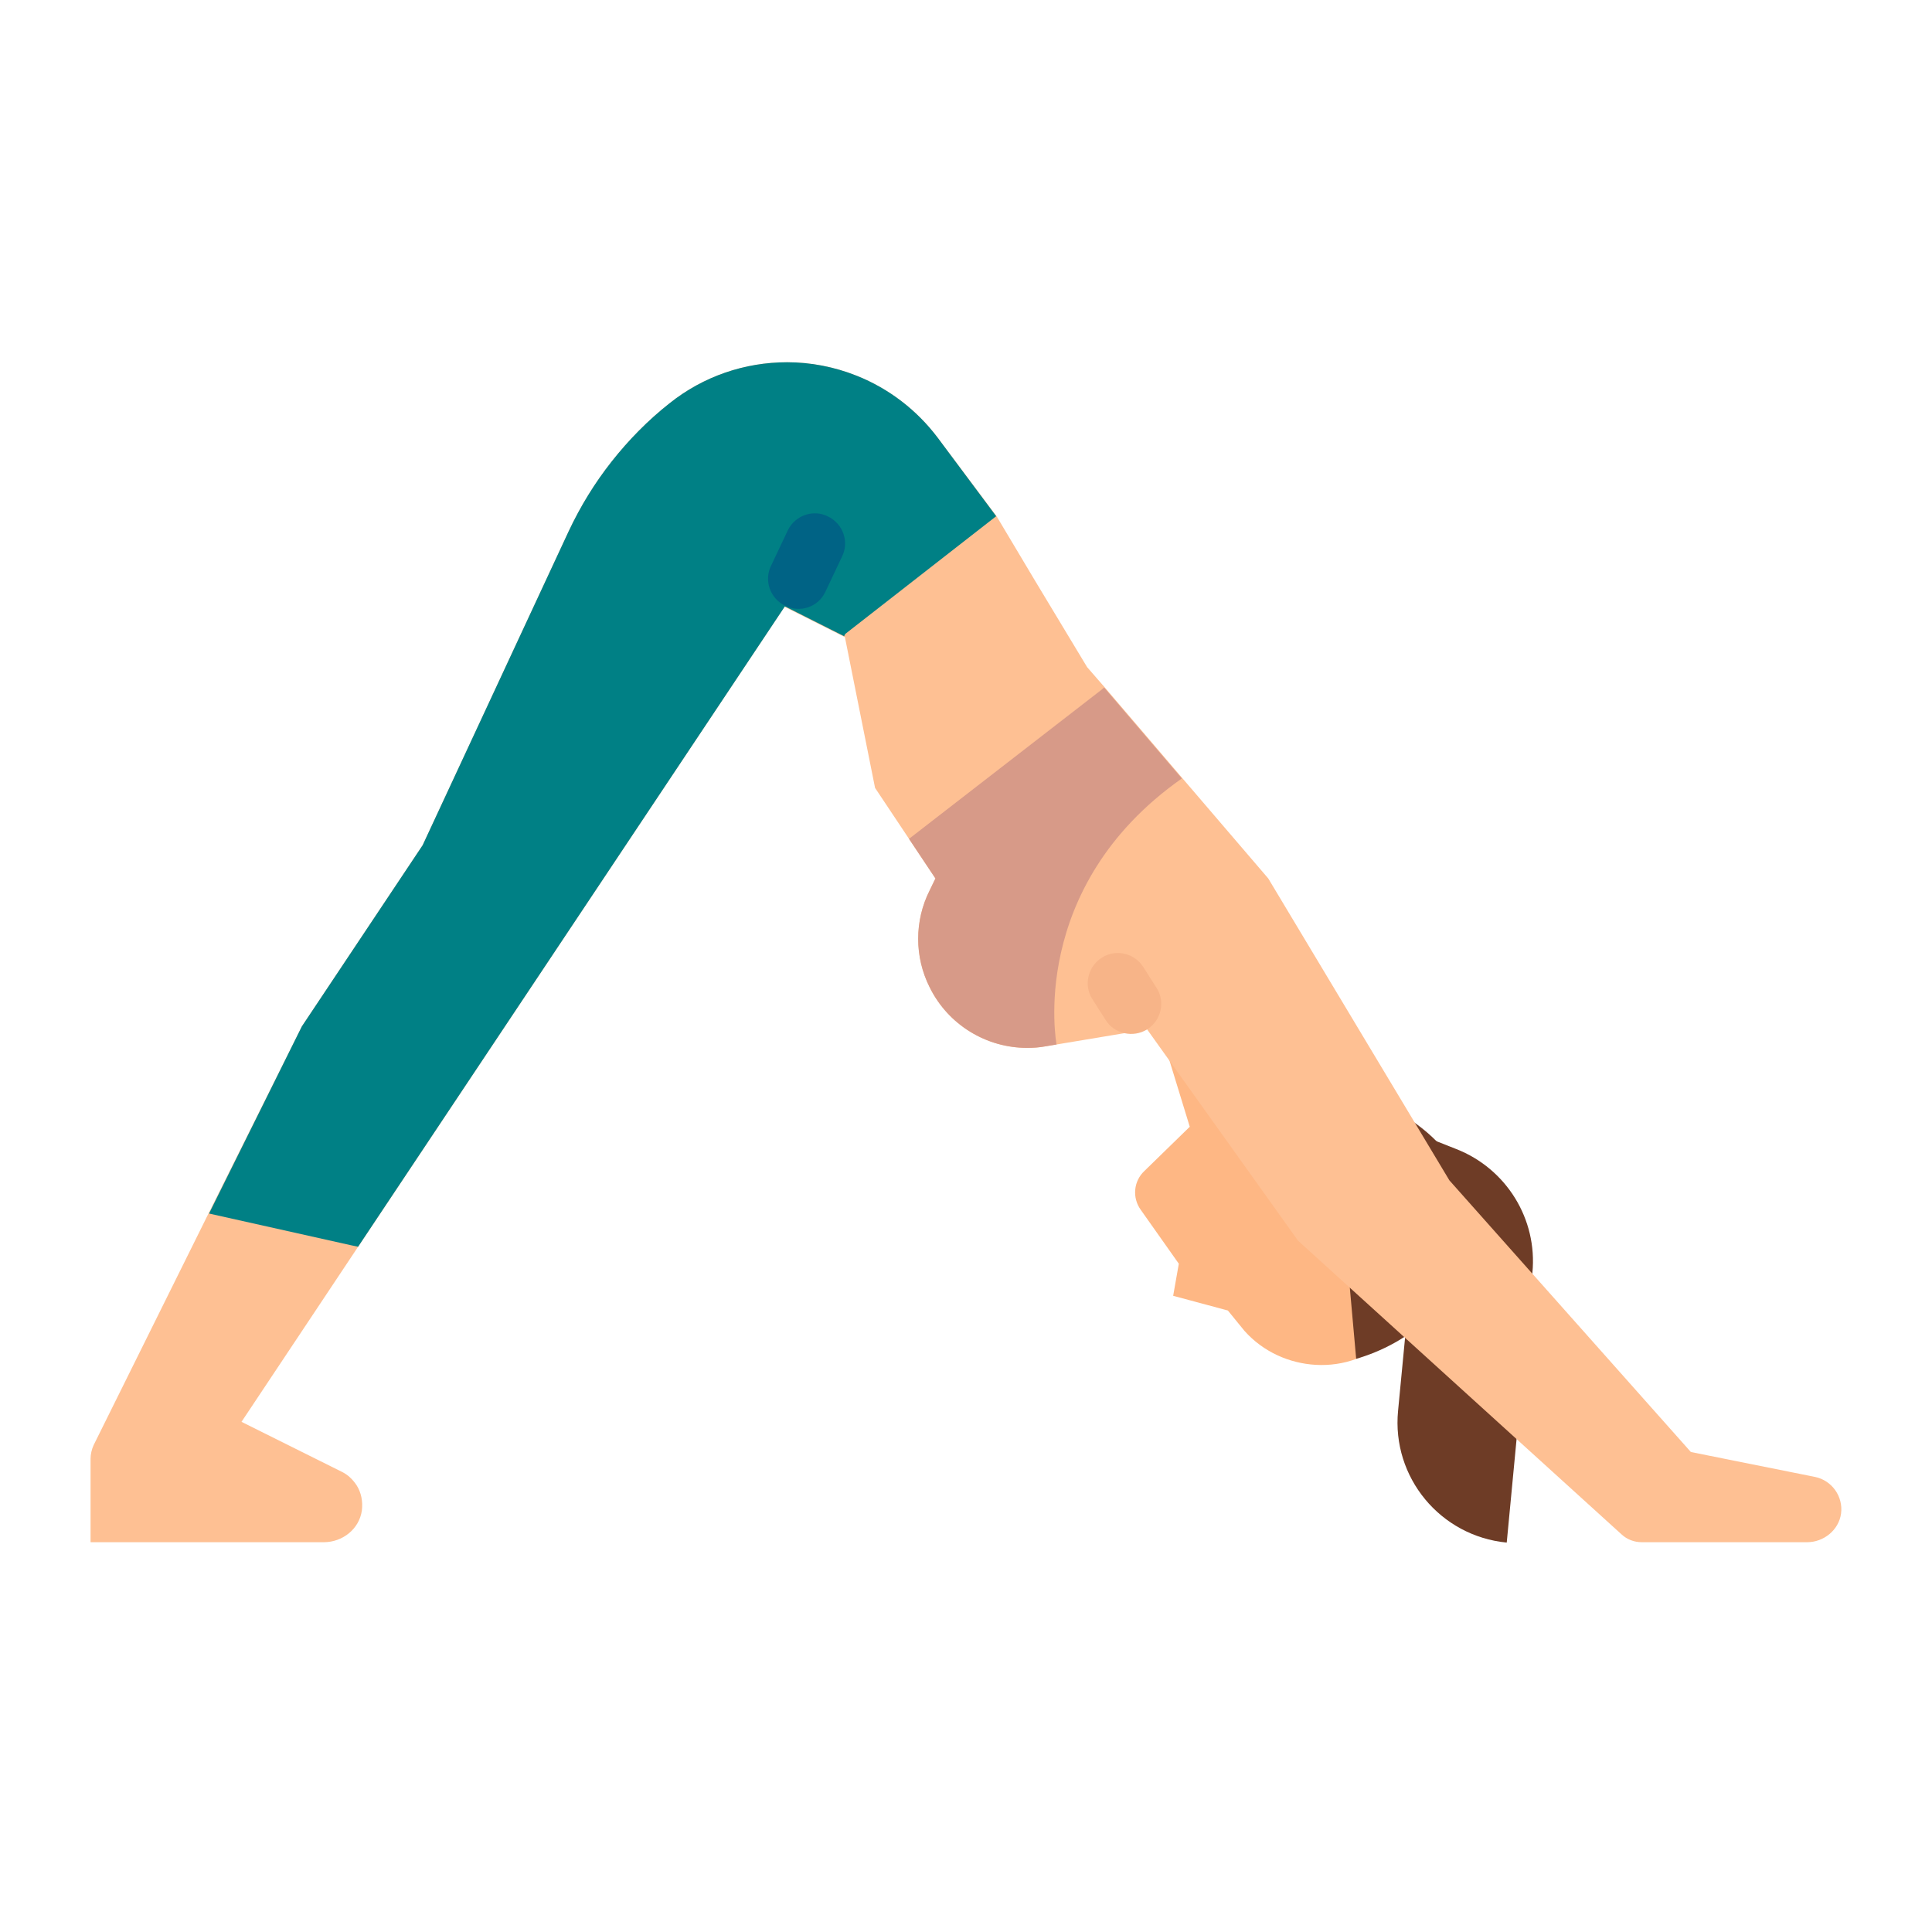
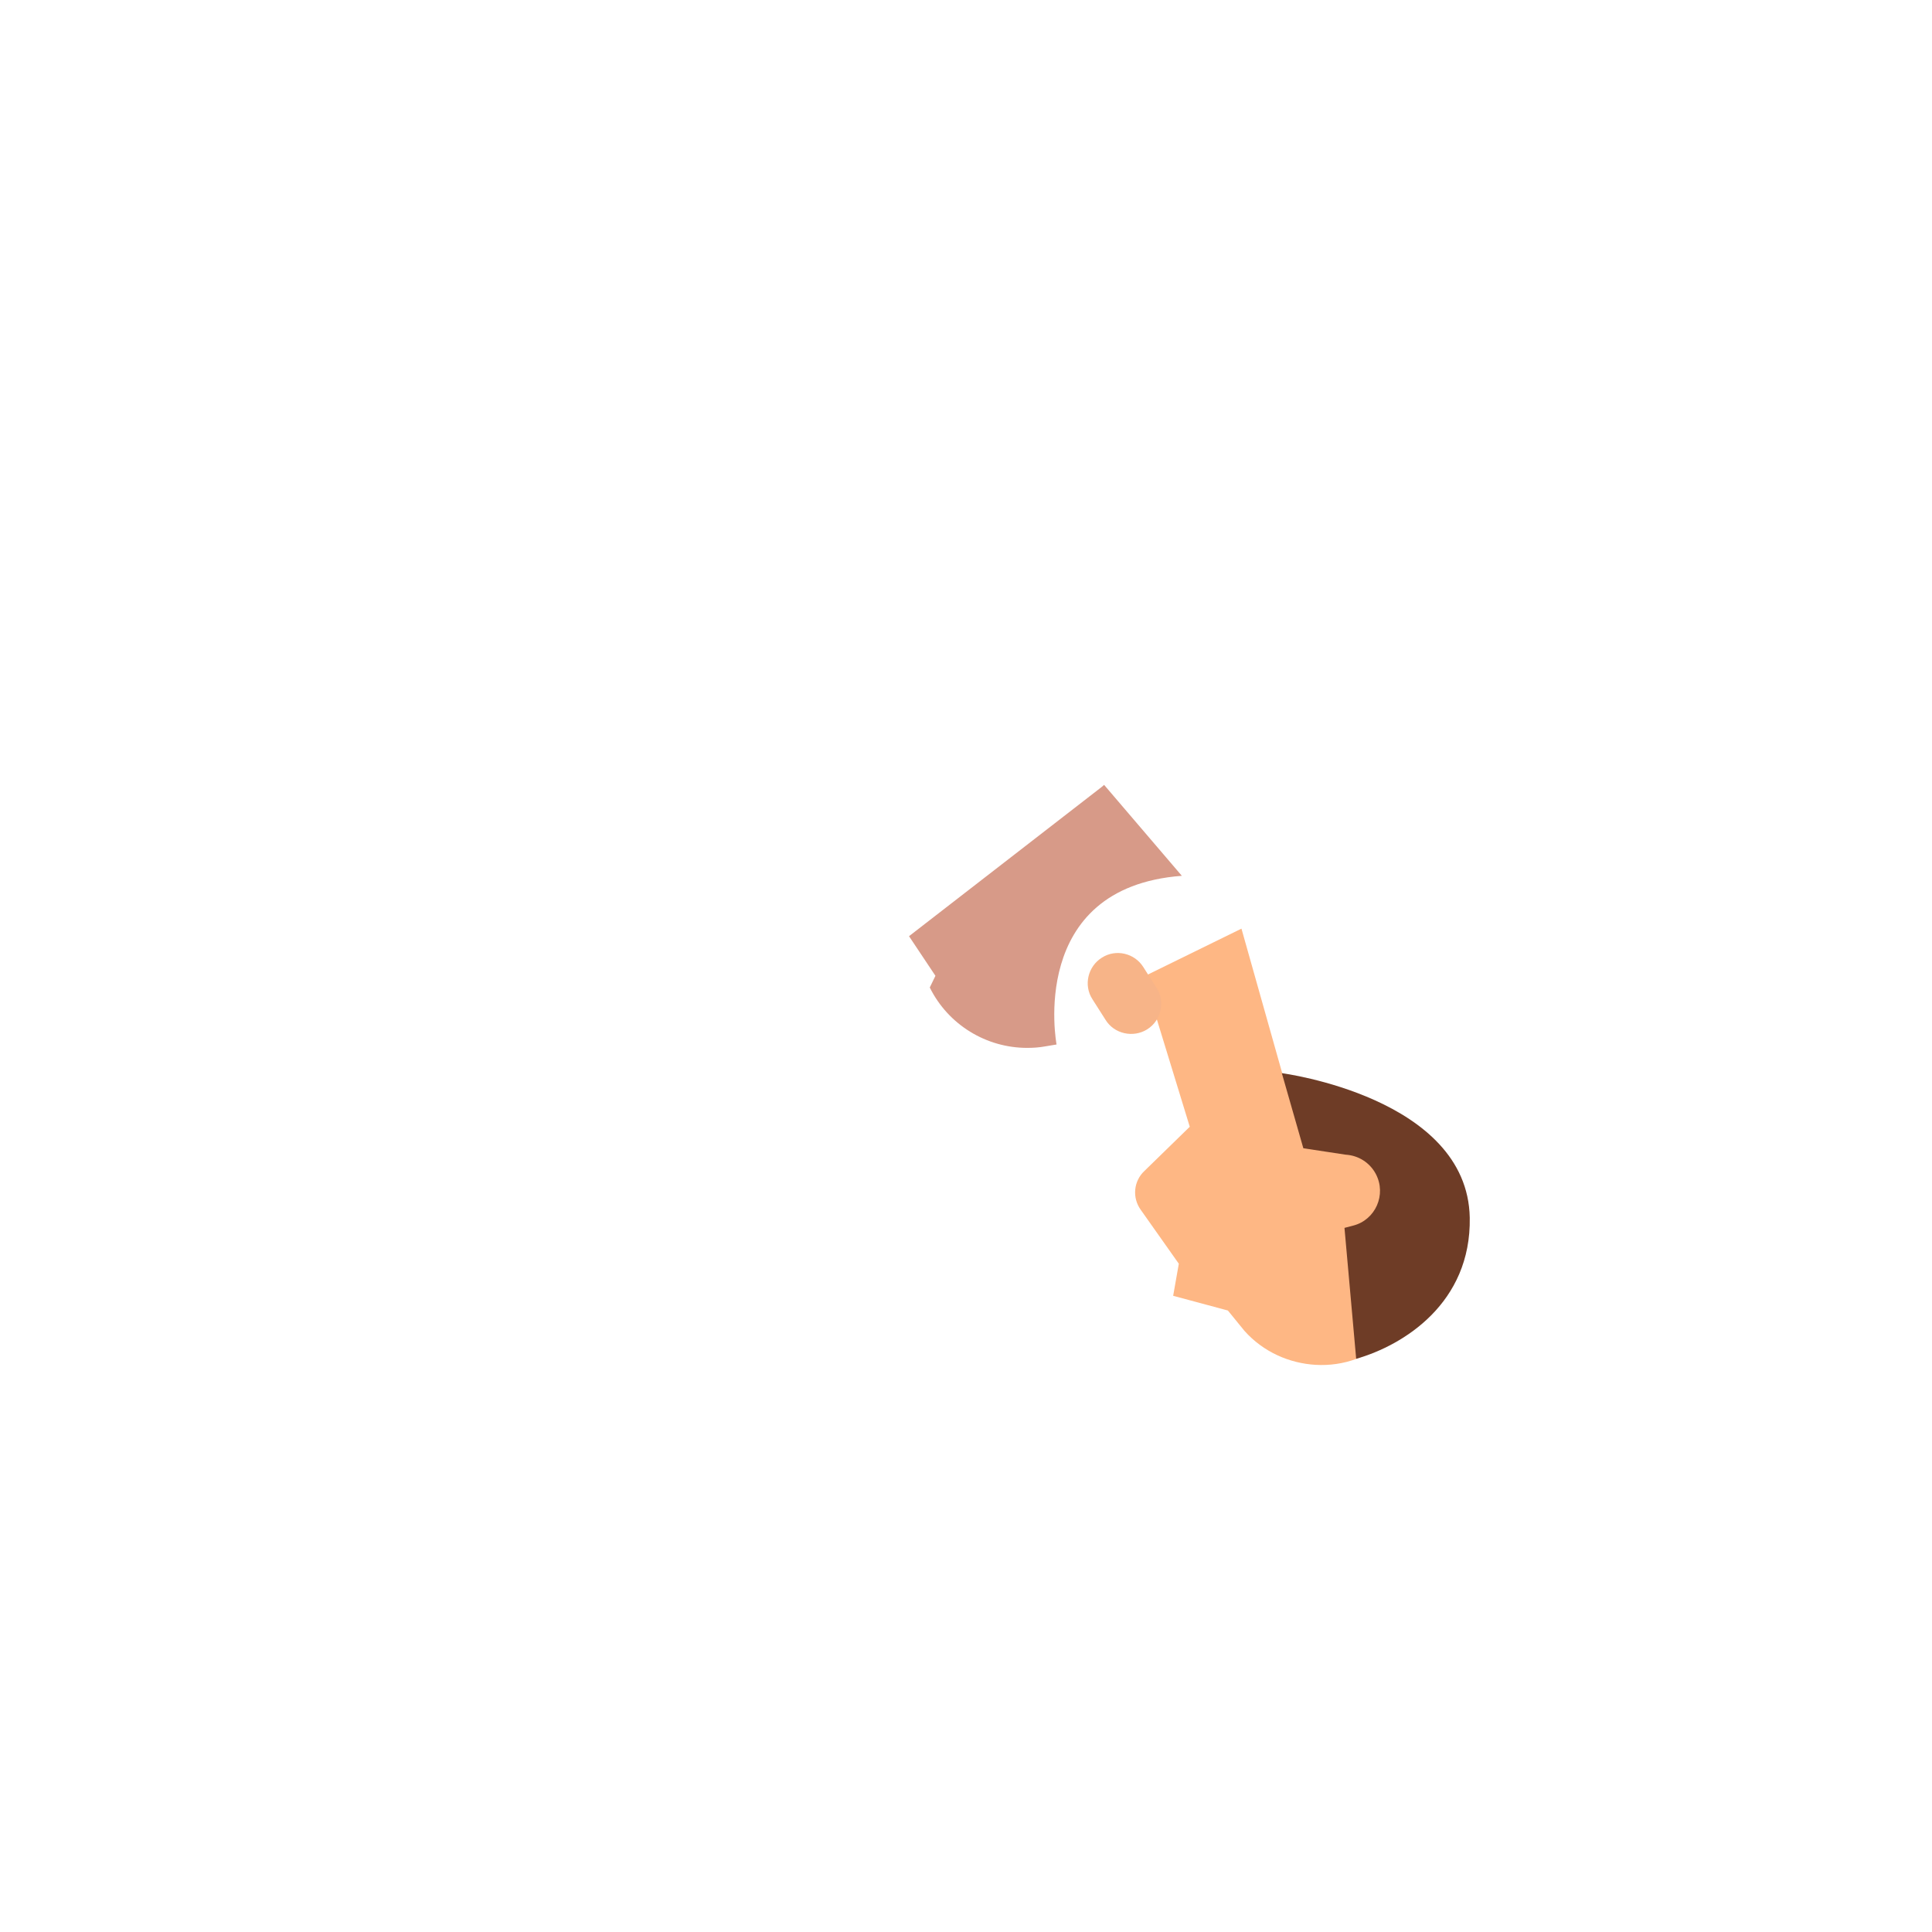
<svg xmlns="http://www.w3.org/2000/svg" version="1.1" x="0px" y="0px" viewBox="0 0 512 512" style="enable-background:new 0 0 512 512;" xml:space="preserve">
  <style type="text/css">
	.st0{fill:#BBBBBB;}
	.st1{fill:#BABABA;}
	.st2{fill:#BC4598;}
	.st3{fill:#FEC093;}
	.st4{fill:#C378CB;}
	.st5{fill:#FEC9A3;}
	.st6{fill:#6E3C26;}
	.st7{fill:#A33484;}
	.st8{fill:#D79A88;}
	.st9{fill:#FEB784;}
	.st10{fill:#008085;}
	.st11{fill:#61311C;}
	.st12{fill:#B76BBF;}
	.st13{fill:#F7B488;}
	.st14{fill:#AB3989;}
	.st15{fill:#B53F92;}
	.st16{fill:#B03B8D;}
	.st17{fill:#F5A76E;}
	.st18{fill:#006385;}
</style>
  <g id="bg">
</g>
  <g id="text">
</g>
  <g id="Flat">
    <g>
-       <path class="st6" d="M352,315.9l15.7,12.8c4.2,3.4,6.3,8.6,5.8,13.9l-3,31.3c-1.7,17.6,11.2,33.2,28.8,34.9h0l6.8-71.5    c1.4-14.2-6.9-27.6-20.2-32.8L354.3,292L352,315.9z" />
      <g>
        <path class="st9" d="M339.8,284.4c14.7,16.1,32.8,30.4,32.8,30.4c10.1,11.2,7.1,29.8-4.2,39.9c-2.7,2.4-5.7,4.2-8.9,5.4     c-3.5,1.3-7.2,1.8-10.8,1.6c-7-0.4-13.9-3.4-18.9-9l-4.4-5.4l-14.5-3.9l1.5-8.5l-10.1-14.3c-2.3-3.2-1.9-7.6,1-10.3l12-11.7     l-12.2-39.8l25.9-12.7L339.8,284.4z" />
        <path class="st6" d="M345.4,304.3l11.2,1.7c3.4,0.2,6.4,2.1,8,5.1c2.9,5.5-0.1,12.2-6,13.7l-2.3,0.6l3.1,34.7     c12.6-3.6,30.5-14.8,30.1-37.4c-0.6-31.9-49.8-38.3-49.8-38.3L345.4,304.3z" />
      </g>
-       <path class="st3" d="M487.9,401.1c-0.6,4.4-4.6,7.6-9,7.6h-43.8c-2,0-3.9-0.7-5.4-2.1L344,328.8l-40-56l-24,4l-3,0.5    c-1.6,0.3-3.2,0.4-4.8,0.4c-10.8,0-20.9-6.1-25.8-16c-4.1-8.1-4.1-17.7,0-25.8l1.5-3.1l-7-10.5l-9-13.5l-8-40l-0.3-0.1l-15.7-7.9    L94.9,330.4L64,376.8L90.5,390c1.7,0.8,3,2.1,4,3.6c1.2,1.9,1.7,4.2,1.4,6.7c-0.7,4.9-5.1,8.4-10.1,8.4H24v-22.1    c0-1.2,0.3-2.5,0.8-3.6l30.5-61.5L80,272l32-48l38.7-83.2c3.1-6.6,6.9-12.8,11.4-18.5c4.5-5.7,9.6-10.9,15.3-15.4    c9-7.2,20-10.9,31.2-10.9c6.2,0,12.5,1.2,18.5,3.6c8.5,3.4,15.9,9.1,21.4,16.4l15.6,20.8l10.2,17.1l13.8,22.9l4.7,5.4l20.6,24.1    l22.7,26.5l48,80l64,72l32.9,6.6C485.4,392.3,488.5,396.5,487.9,401.1z" />
      <path class="st13" d="M293,270.3l-3.5-5.5c-2.4-3.7-1.2-8.7,2.5-11v0c3.7-2.4,8.7-1.2,11,2.5l3.5,5.5c2.4,3.7,1.2,8.7-2.5,11l0,0    C300.3,275.1,295.3,274,293,270.3z" />
-       <path class="st8" d="M280,276.8l-3,0.5c-1.6,0.3-3.2,0.4-4.8,0.4c-10.8,0-20.9-6.1-25.8-16c-4.1-8.1-4.1-17.7,0-25.8l1.5-3.1    l-7-10.5l51-39.5l0.7-0.6l20.6,24.1C272.1,235.2,280,276.8,280,276.8z" />
-       <path class="st10" d="M264,136.8L224,168l-0.3,0.6l-15.7-7.9L94.9,330.4L93,330l-37.6-8.4L80,272l32-48l38.7-83.2    c3.1-6.6,6.9-12.8,11.4-18.5c4.5-5.7,9.6-10.9,15.3-15.4c9-7.2,20-10.9,31.2-10.9c6.2,0,12.5,1.2,18.5,3.6    c8.5,3.4,15.9,9.1,21.4,16.4L264,136.8z" />
-       <path class="st18" d="M208,160.5L208,160.5c-4-2-5.6-6.8-3.6-10.7l4.4-9.3c2-4,6.8-5.6,10.7-3.6l0,0c4,2,5.6,6.8,3.6,10.7    l-4.4,9.3C216.8,160.9,212,162.5,208,160.5z" />
+       <path class="st8" d="M280,276.8l-3,0.5c-1.6,0.3-3.2,0.4-4.8,0.4c-10.8,0-20.9-6.1-25.8-16l1.5-3.1    l-7-10.5l51-39.5l0.7-0.6l20.6,24.1C272.1,235.2,280,276.8,280,276.8z" />
    </g>
  </g>
</svg>